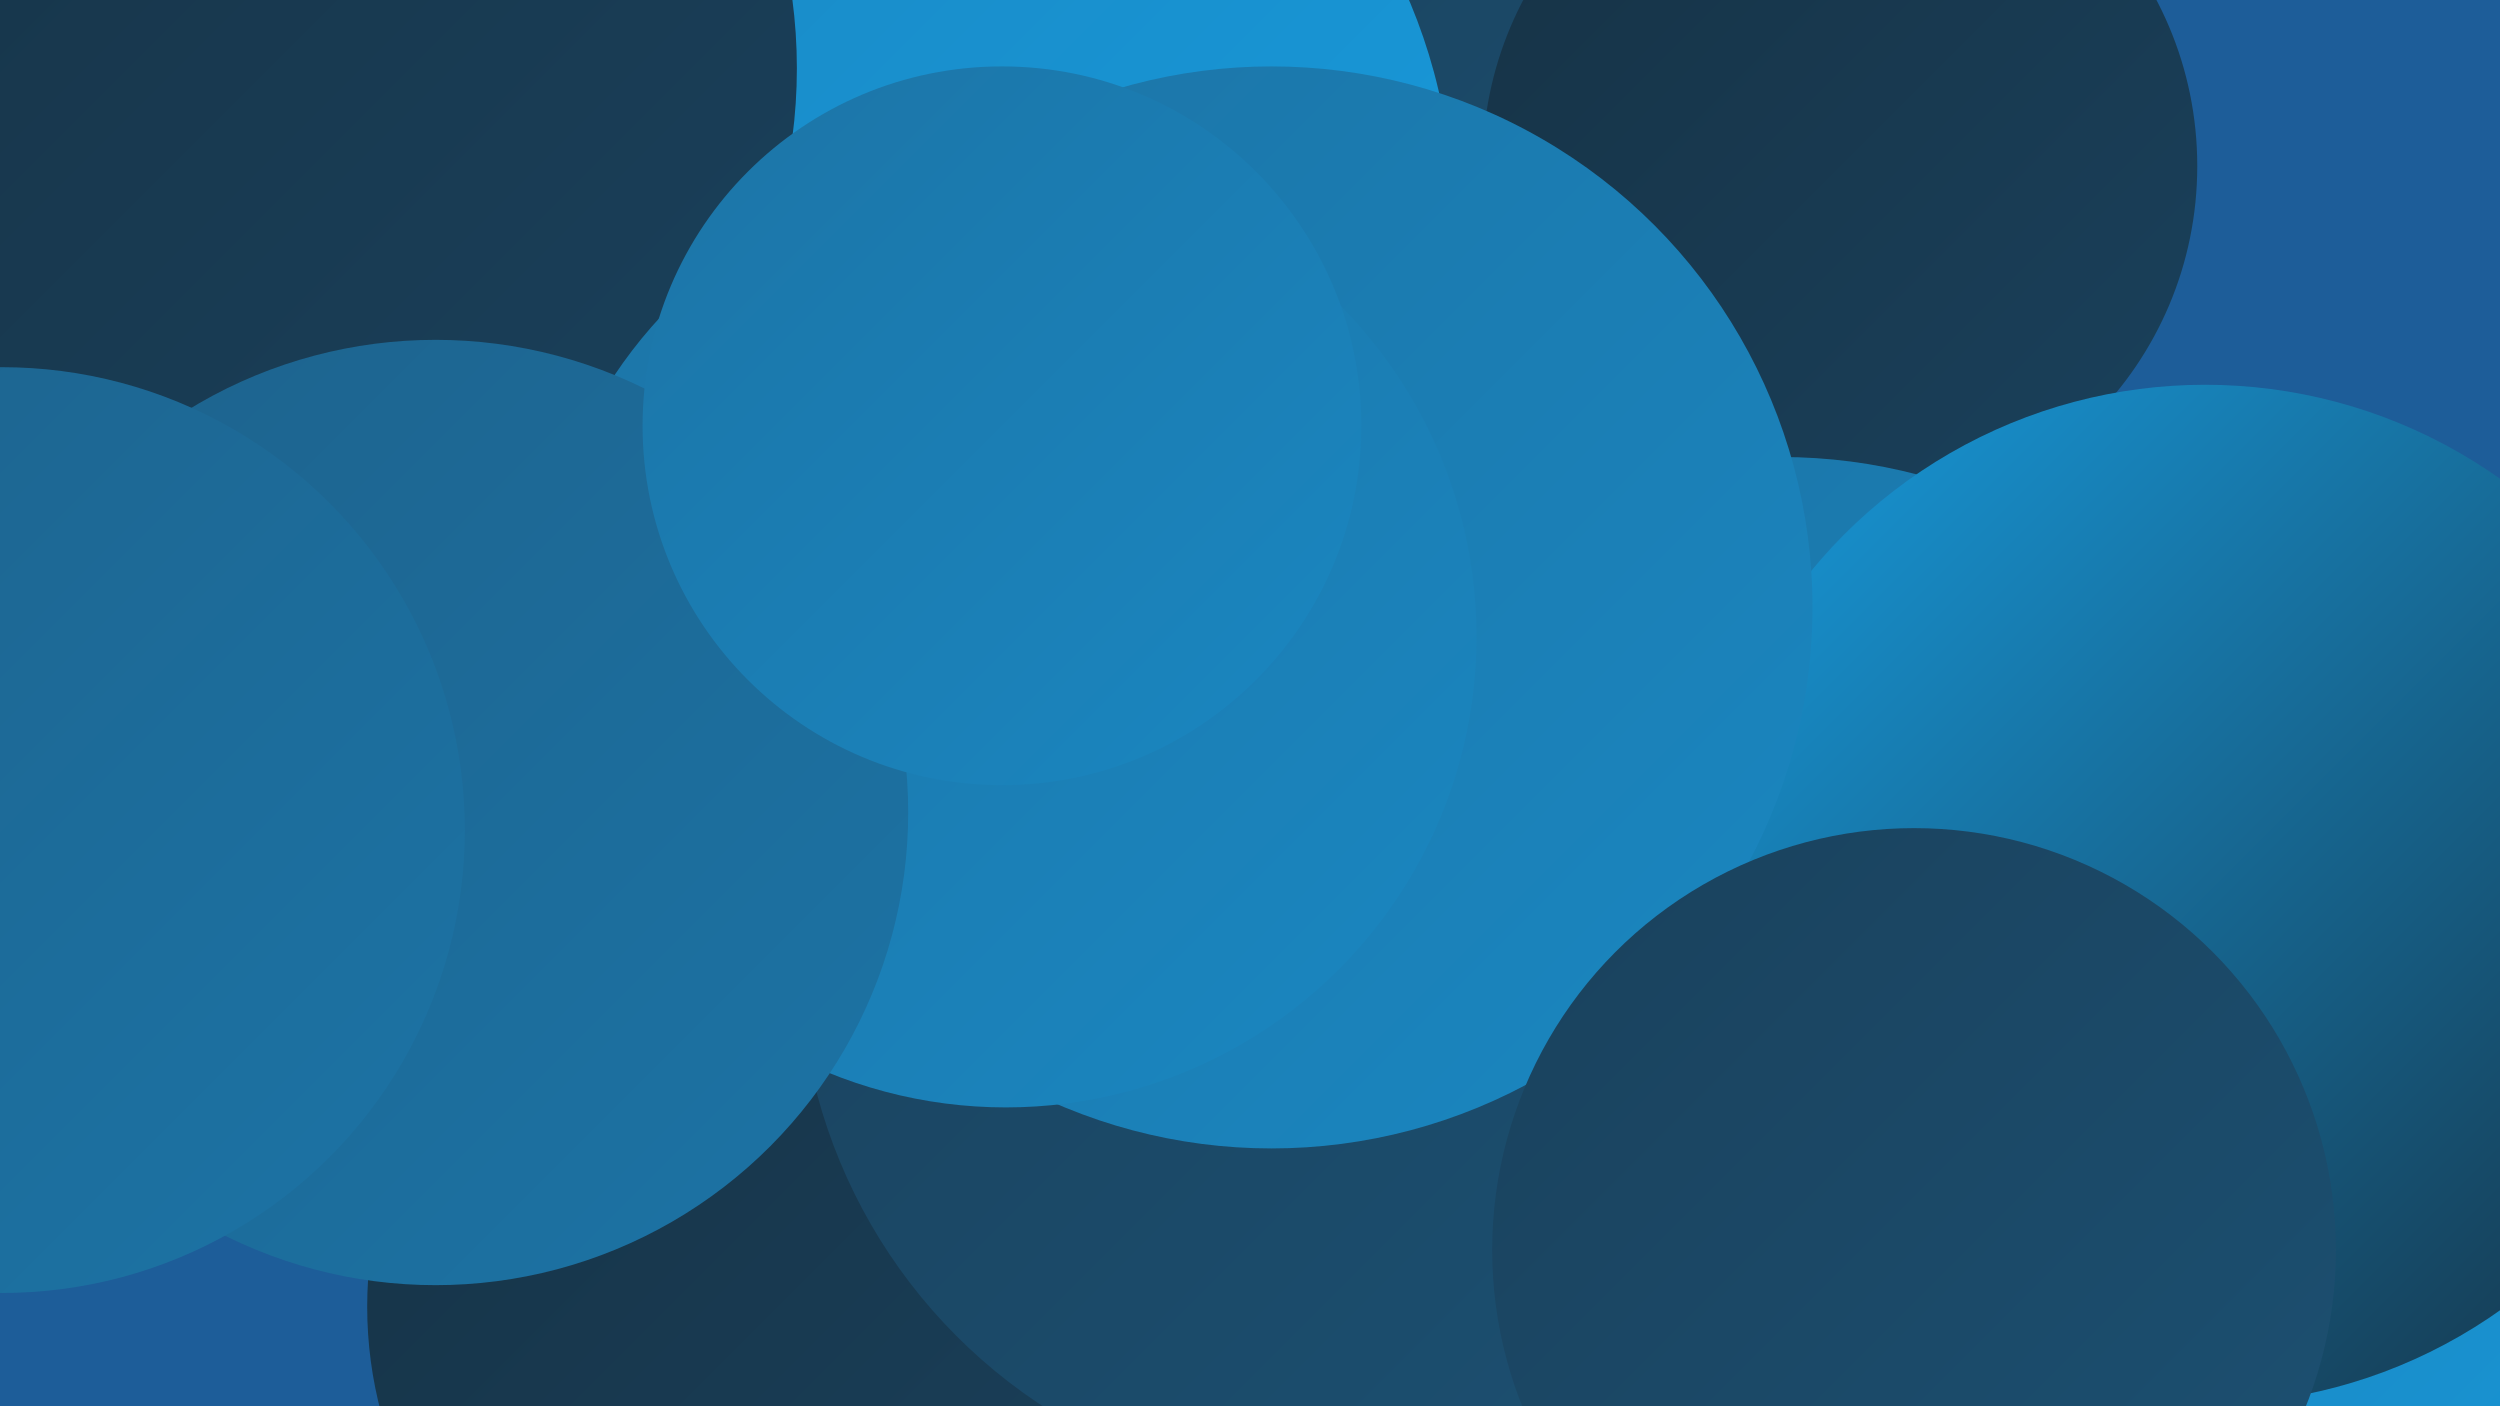
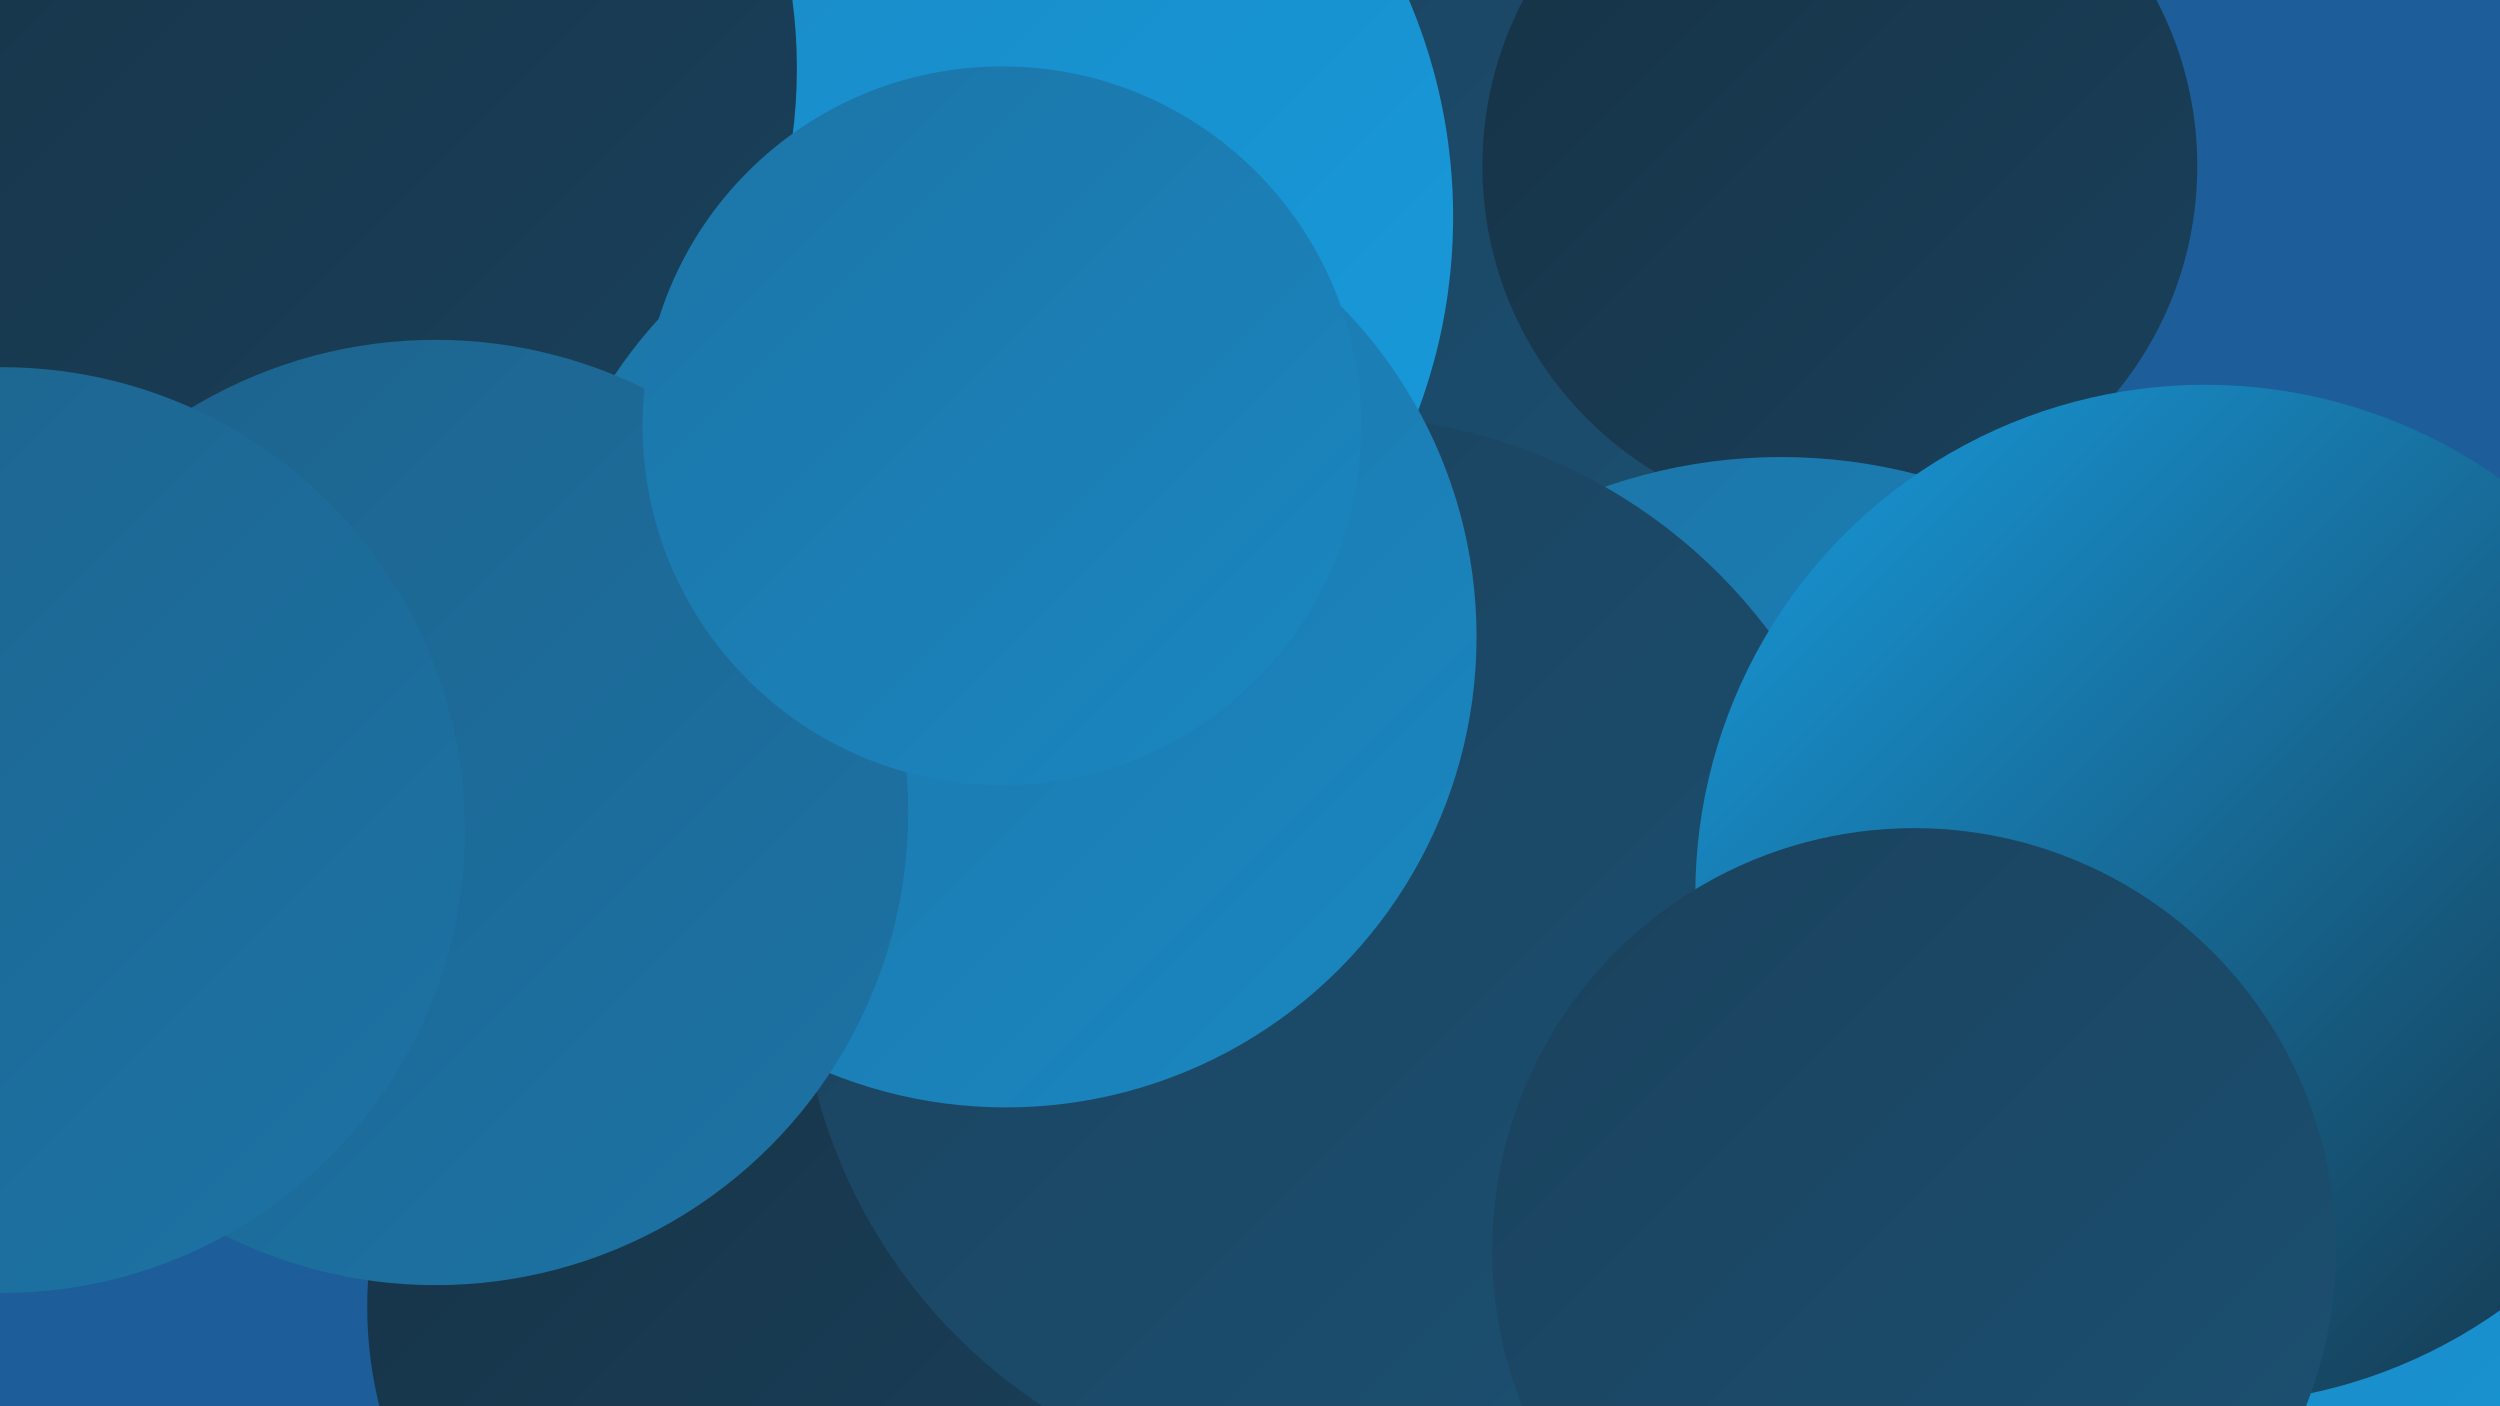
<svg xmlns="http://www.w3.org/2000/svg" width="1280" height="720">
  <defs>
    <linearGradient id="grad0" x1="0%" y1="0%" x2="100%" y2="100%">
      <stop offset="0%" style="stop-color:#163245;stop-opacity:1" />
      <stop offset="100%" style="stop-color:#1a415c;stop-opacity:1" />
    </linearGradient>
    <linearGradient id="grad1" x1="0%" y1="0%" x2="100%" y2="100%">
      <stop offset="0%" style="stop-color:#1a415c;stop-opacity:1" />
      <stop offset="100%" style="stop-color:#1c5173;stop-opacity:1" />
    </linearGradient>
    <linearGradient id="grad2" x1="0%" y1="0%" x2="100%" y2="100%">
      <stop offset="0%" style="stop-color:#1c5173;stop-opacity:1" />
      <stop offset="100%" style="stop-color:#1d628c;stop-opacity:1" />
    </linearGradient>
    <linearGradient id="grad3" x1="0%" y1="0%" x2="100%" y2="100%">
      <stop offset="0%" style="stop-color:#1d628c;stop-opacity:1" />
      <stop offset="100%" style="stop-color:#1c74a6;stop-opacity:1" />
    </linearGradient>
    <linearGradient id="grad4" x1="0%" y1="0%" x2="100%" y2="100%">
      <stop offset="0%" style="stop-color:#1c74a6;stop-opacity:1" />
      <stop offset="100%" style="stop-color:#1a87c1;stop-opacity:1" />
    </linearGradient>
    <linearGradient id="grad5" x1="0%" y1="0%" x2="100%" y2="100%">
      <stop offset="0%" style="stop-color:#1a87c1;stop-opacity:1" />
      <stop offset="100%" style="stop-color:#179bdd;stop-opacity:1" />
    </linearGradient>
    <linearGradient id="grad6" x1="0%" y1="0%" x2="100%" y2="100%">
      <stop offset="0%" style="stop-color:#179bdd;stop-opacity:1" />
      <stop offset="100%" style="stop-color:#163245;stop-opacity:1" />
    </linearGradient>
  </defs>
  <rect width="1280" height="720" fill="#1d5d99" />
  <circle cx="751" cy="80" r="264" fill="url(#grad1)" />
  <circle cx="942" cy="85" r="183" fill="url(#grad0)" />
  <circle cx="519" cy="640" r="215" fill="url(#grad2)" />
  <circle cx="1279" cy="713" r="193" fill="url(#grad5)" />
-   <circle cx="465" cy="349" r="261" fill="url(#grad4)" />
  <circle cx="460" cy="111" r="284" fill="url(#grad5)" />
  <circle cx="912" cy="509" r="275" fill="url(#grad4)" />
  <circle cx="399" cy="669" r="211" fill="url(#grad0)" />
  <circle cx="198" cy="325" r="239" fill="url(#grad0)" />
  <circle cx="172" cy="174" r="243" fill="url(#grad1)" />
  <circle cx="685" cy="489" r="276" fill="url(#grad1)" />
  <circle cx="1129" cy="458" r="261" fill="url(#grad6)" />
-   <circle cx="651" cy="311" r="277" fill="url(#grad4)" />
  <circle cx="66" cy="272" r="213" fill="url(#grad1)" />
  <circle cx="138" cy="35" r="270" fill="url(#grad0)" />
  <circle cx="515" cy="326" r="241" fill="url(#grad4)" />
  <circle cx="223" cy="416" r="242" fill="url(#grad3)" />
  <circle cx="1" cy="425" r="237" fill="url(#grad3)" />
  <circle cx="980" cy="640" r="216" fill="url(#grad1)" />
  <circle cx="513" cy="218" r="184" fill="url(#grad4)" />
</svg>